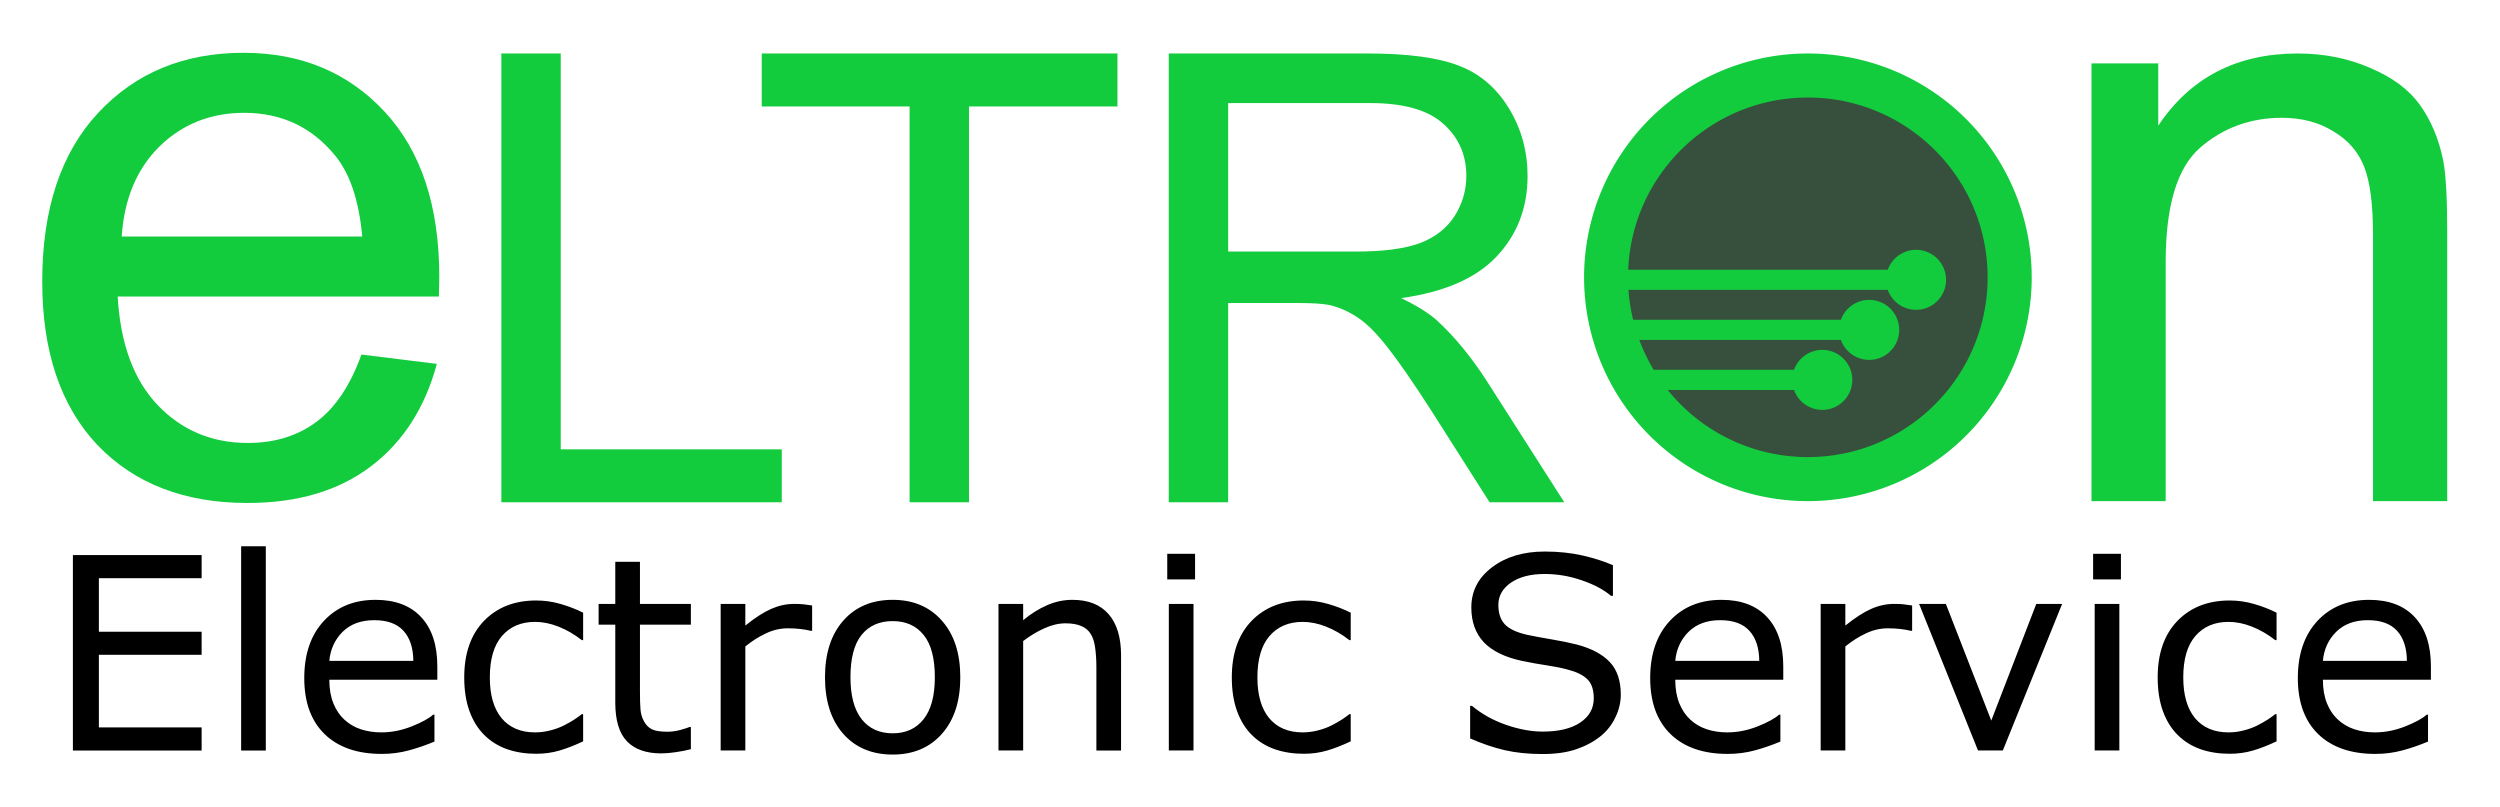
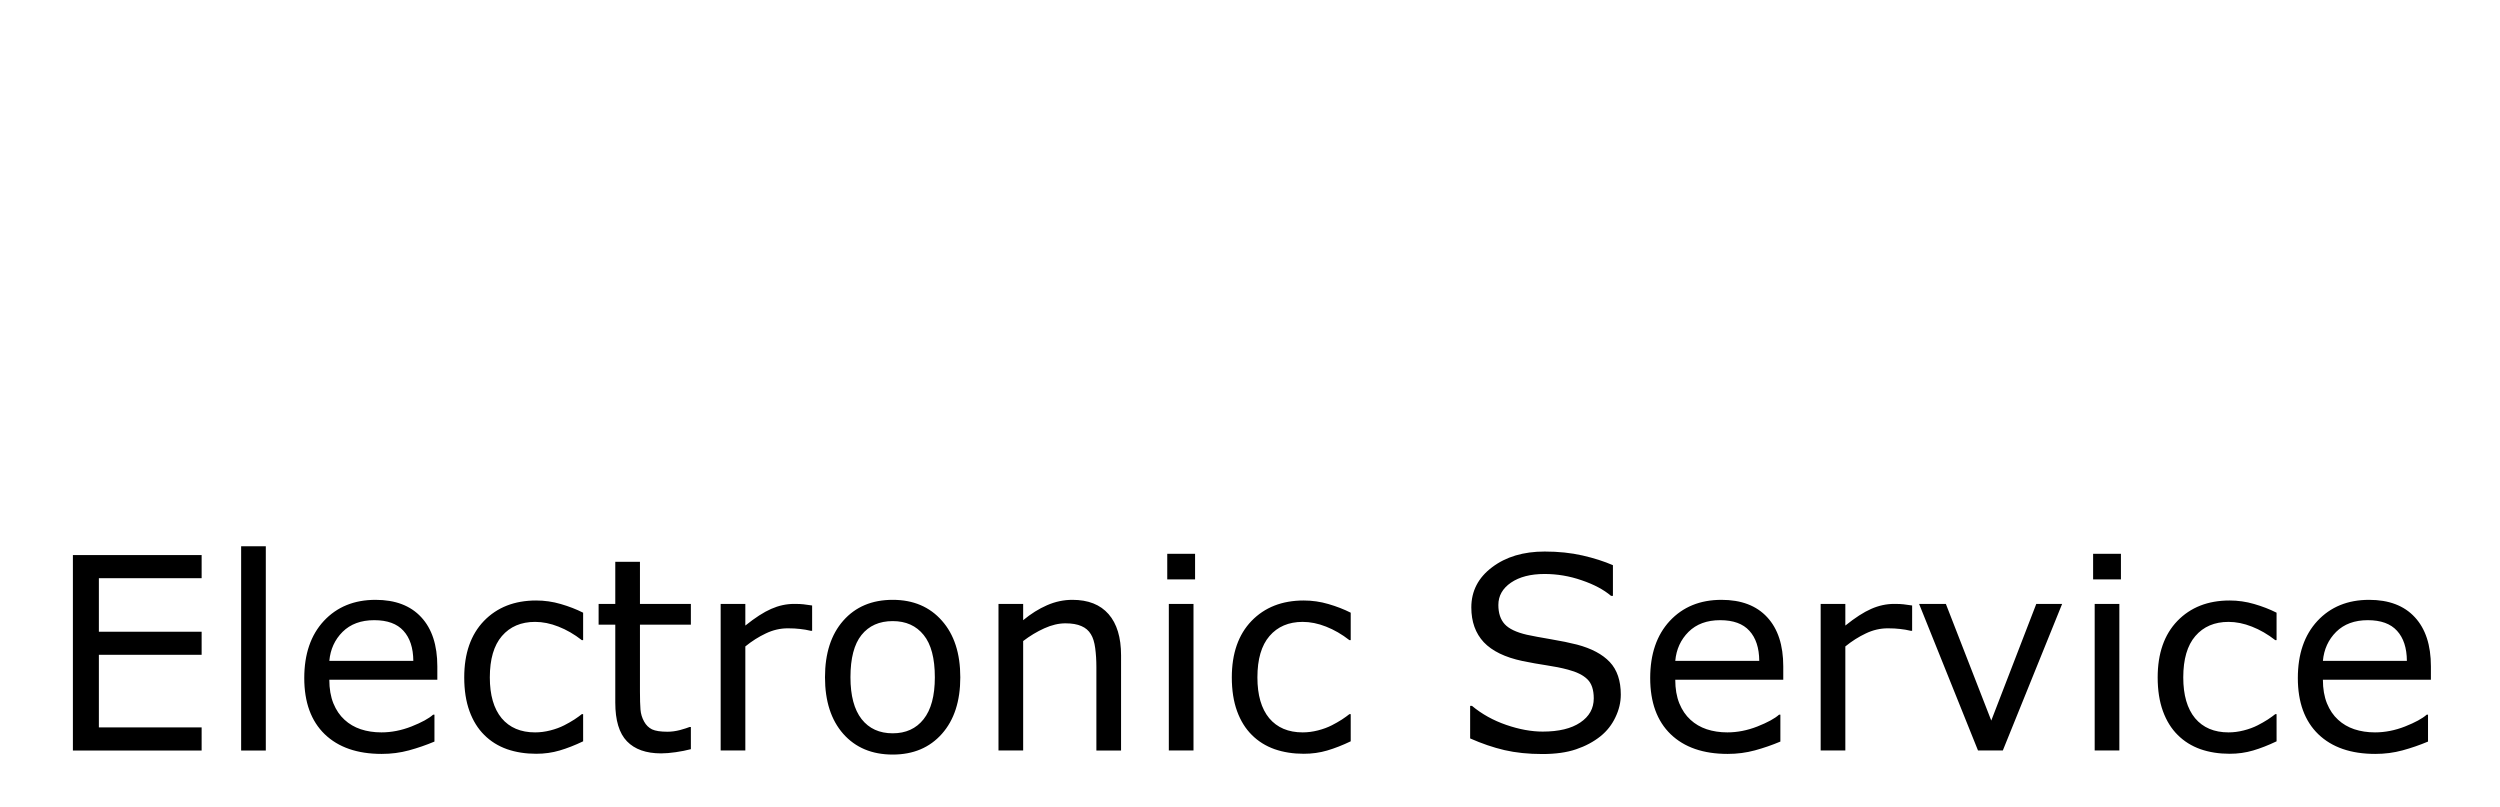
<svg xmlns="http://www.w3.org/2000/svg" viewBox="0 0 473.518 152.92">
  <g fill="#12cc3e" aria-label="LTR" font-family="Arial" font-size="118.757" font-weight="400" letter-spacing="-2" style="line-height:1.25;font-variant-ligatures:normal;font-variant-position:normal;font-variant-caps:normal;font-variant-numeric:normal;font-variant-alternates:normal;font-feature-settings:normal;text-indent:0;text-align:start;text-decoration-line:none;text-decoration-style:solid;text-decoration-color:#000;text-transform:none;text-orientation:mixed;white-space:normal;shape-padding:0" word-spacing="0">
-     <path d="M94.959 95.138V10.13h11.25v74.977h41.866v10.031zM172.285 95.138V20.161h-28.008V10.13h67.38V20.16h-28.123v74.977zM221.371 95.138V10.13h37.692q11.365 0 17.28 2.32 5.914 2.26 9.452 8.06 3.537 5.798 3.537 12.814 0 9.046-5.857 15.25-5.857 6.205-18.092 7.887 4.465 2.146 6.785 4.233 4.928 4.523 9.335 11.308l14.787 23.136h-14.149l-11.25-17.686q-4.928-7.654-8.117-11.713-3.19-4.06-5.74-5.683-2.494-1.623-5.104-2.261-1.913-.406-6.262-.406H232.62v37.75zm11.25-47.49h24.18q7.712 0 12.061-1.567 4.35-1.623 6.61-5.102 2.262-3.538 2.262-7.655 0-6.03-4.407-9.915-4.349-3.886-13.8-3.886H232.62z" style="-inkscape-font-specification:Arial" />
-   </g>
+     </g>
  <g style="line-height:1.25;font-variant-ligatures:normal;font-variant-position:normal;font-variant-caps:normal;font-variant-numeric:normal;font-variant-alternates:normal;font-feature-settings:normal;text-indent:0;text-align:start;text-decoration-line:none;text-decoration-style:solid;text-decoration-color:#000;text-transform:none;text-orientation:mixed;white-space:normal;shape-padding:0">
-     <path fill="#12cc3e" d="M68.456 67.152l14.288 1.767q-3.38 12.522-12.522 19.435-9.14 6.914-23.352 6.914-17.899 0-28.423-10.985Q8 73.22 8 53.325 8 32.738 18.6 21.37 29.203 10 46.103 10q16.362 0 26.732 11.139 10.37 11.138 10.37 31.341 0 1.23-.076 3.688h-60.84q.768 13.443 7.605 20.587 6.837 7.144 17.054 7.144 7.605 0 12.982-3.995 5.377-3.994 8.527-12.752zm-45.4-22.354H68.61q-.922-10.293-5.223-15.44-6.607-7.989-17.13-7.989-9.526 0-16.056 6.376-6.452 6.376-7.144 17.053z" aria-label="e" font-family="Arial" font-size="157.323" font-weight="400" letter-spacing="0" style="-inkscape-font-specification:Arial" word-spacing="0" />
-   </g>
+     </g>
  <g style="line-height:1.25;font-variant-ligatures:normal;font-variant-position:normal;font-variant-caps:normal;font-variant-numeric:normal;font-variant-alternates:normal;font-feature-settings:normal;text-indent:0;text-align:start;text-decoration-line:none;text-decoration-style:solid;text-decoration-color:#000;text-transform:none;text-orientation:mixed;white-space:normal;shape-padding:0">
-     <path fill="#12cc3e" d="M396.143 94.917V12.005h12.647v11.79q9.135-13.663 26.388-13.663 7.495 0 13.74 2.732 6.325 2.655 9.447 7.027 3.123 4.372 4.372 10.383.781 3.904.781 13.662v50.98h-14.053V44.484q0-8.588-1.64-12.804-1.639-4.294-5.854-6.792-4.138-2.576-9.76-2.576-8.977 0-15.535 5.699-6.48 5.7-6.48 21.626v45.28z" aria-label="n" font-family="Arial" font-size="159.889" font-weight="400" letter-spacing="0" style="-inkscape-font-specification:Arial" word-spacing="0" />
-   </g>
+     </g>
  <g stroke-width=".955">
-     <path fill="#12cc3e" d="M384.821 52.524a42.393 42.393 0 01-42.092 42.392 42.393 42.393 0 01-42.689-41.792 42.393 42.393 0 0141.489-42.983 42.393 42.393 0 0143.275 41.183" />
-     <path fill="#37503d" d="M308.39 51.093h49.174a5.683 5.683 0 0111.033 1.747l.002.162a5.683 5.683 0 01-11.035 1.906h-49.12m0 0c.133 1.91.428 3.803.88 5.662h39.36a5.683 5.683 0 0111.032 1.747l.005.16a5.683 5.683 0 01-11.037 1.909h-38.19a34.055 34.055 0 002.723 5.662h26.587a5.683 5.683 0 015.232-3.775h.173a5.683 5.683 0 015.627 5.522l.004.16a5.683 5.683 0 01-11.035 1.908h-23.929a34.054 34.054 0 0026.78 12.714c18.713-.132 33.813-15.34 33.813-34.052l-.013-.965c-.521-18.375-15.531-33.02-33.914-33.09-.283 0-.566.002-.85.008-17.967.382-32.545 14.66-33.3 32.615" />
-   </g>
+     </g>
  <g aria-label="Electronic Service" font-family="sans-serif" font-size="50.906" font-weight="400" letter-spacing="0" style="line-height:1.25;font-variant-ligatures:normal;font-variant-position:normal;font-variant-caps:normal;font-variant-numeric:normal;font-variant-alternates:normal;font-feature-settings:normal;text-indent:0;text-align:start;text-decoration-line:none;text-decoration-style:solid;text-decoration-color:#000;text-transform:none;text-orientation:mixed;white-space:normal;shape-padding:0" word-spacing="0">
    <path d="M38.19 142.15H13.807v-37.012h24.385v4.374H18.728v10.142h19.463v4.375H18.728v13.745h19.463zM50.346 142.15h-4.673v-38.678h4.673zM82.833 128.752H62.376q0 2.56.77 4.474.771 1.889 2.114 3.107 1.292 1.193 3.057 1.79 1.79.596 3.927.596 2.834 0 5.693-1.119 2.883-1.143 4.101-2.237h.249v5.096q-2.362.994-4.823 1.665-2.46.672-5.17.672-6.91 0-10.788-3.729-3.877-3.753-3.877-10.639 0-6.81 3.703-10.812 3.729-4.002 9.794-4.002 5.617 0 8.65 3.28 3.057 3.282 3.057 9.322zm-4.548-3.58q-.025-3.679-1.865-5.692-1.814-2.013-5.543-2.013-3.753 0-5.99 2.212-2.212 2.212-2.51 5.493zM110.45 140.41q-2.337 1.118-4.45 1.74-2.088.62-4.45.62-3.007 0-5.518-.87-2.51-.894-4.3-2.684-1.814-1.79-2.809-4.524-.994-2.734-.994-6.388 0-6.81 3.728-10.688 3.754-3.878 9.893-3.878 2.387 0 4.673.671 2.312.671 4.226 1.64v5.196h-.248q-2.138-1.666-4.425-2.56-2.262-.895-4.424-.895-3.977 0-6.29 2.684-2.286 2.66-2.286 7.83 0 5.021 2.237 7.73 2.262 2.685 6.339 2.685 1.416 0 2.883-.373 1.466-.373 2.635-.97 1.019-.521 1.914-1.093.895-.596 1.417-1.019h.248zM130.856 141.9q-1.317.349-2.883.572-1.541.224-2.759.224-4.25 0-6.463-2.287-2.212-2.287-2.212-7.332v-14.765h-3.157v-3.928h3.157v-7.979h4.673v7.98h9.644v3.927h-9.644v12.652q0 2.187.1 3.43.099 1.218.695 2.287.547.994 1.492 1.466.97.448 2.933.448 1.143 0 2.386-.323 1.243-.348 1.79-.572h.248zM153.824 119.48h-.249q-1.044-.249-2.038-.348-.97-.124-2.312-.124-2.162 0-4.175.97-2.014.944-3.878 2.46v19.711h-4.673v-27.765h4.673v4.102q2.784-2.237 4.897-3.157 2.137-.945 4.35-.945 1.218 0 1.764.075.547.05 1.64.224zM181.887 128.28q0 6.785-3.48 10.712-3.48 3.928-9.321 3.928-5.891 0-9.371-3.928-3.455-3.927-3.455-10.713t3.455-10.713q3.48-3.952 9.37-3.952 5.842 0 9.322 3.952 3.48 3.927 3.48 10.713zm-4.822 0q0-5.395-2.113-8.005-2.113-2.634-5.866-2.634-3.803 0-5.916 2.634-2.088 2.61-2.088 8.004 0 5.22 2.113 7.93 2.113 2.684 5.89 2.684 3.73 0 5.842-2.66 2.138-2.684 2.138-7.954zM212.336 142.15h-4.673v-15.81q0-1.914-.223-3.579-.224-1.69-.82-2.635-.622-1.044-1.79-1.54-1.168-.523-3.033-.523-1.914 0-4.002.945-2.088.944-4.002 2.41v20.731h-4.673v-27.765h4.673v3.083q2.188-1.815 4.524-2.834 2.337-1.02 4.798-1.02 4.499 0 6.86 2.71 2.361 2.71 2.361 7.805zM226.356 109.736h-5.27v-4.847h5.27zm-.299 32.413h-4.673v-27.765h4.673zM255.836 140.41q-2.337 1.118-4.45 1.74-2.088.62-4.45.62-3.007 0-5.517-.87-2.51-.894-4.3-2.684-1.815-1.79-2.81-4.524-.994-2.734-.994-6.388 0-6.81 3.729-10.688 3.753-3.878 9.893-3.878 2.386 0 4.673.671 2.312.671 4.226 1.64v5.196h-.249q-2.138-1.666-4.424-2.56-2.262-.895-4.425-.895-3.977 0-6.289 2.684-2.286 2.66-2.286 7.83 0 5.021 2.237 7.73 2.262 2.685 6.338 2.685 1.417 0 2.883-.373 1.467-.373 2.635-.97 1.02-.521 1.914-1.093.895-.596 1.417-1.019h.249zM306.99 131.585q0 2.163-1.019 4.276-.994 2.112-2.808 3.579-1.989 1.59-4.649 2.486-2.634.894-6.363.894-4.002 0-7.208-.745-3.182-.746-6.488-2.213v-6.164h.348q2.809 2.337 6.488 3.604 3.678 1.268 6.91 1.268 4.573 0 7.109-1.715 2.56-1.715 2.56-4.574 0-2.46-1.218-3.629-1.193-1.168-3.654-1.814-1.864-.498-4.051-.82-2.163-.324-4.599-.821-4.922-1.044-7.308-3.554-2.361-2.536-2.361-6.587 0-4.649 3.927-7.607 3.928-2.982 9.968-2.982 3.902 0 7.158.745 3.257.746 5.767 1.84v5.816h-.348q-2.113-1.79-5.568-2.958-3.43-1.193-7.034-1.193-3.952 0-6.363 1.64-2.387 1.641-2.387 4.226 0 2.312 1.193 3.63 1.194 1.317 4.201 2.013 1.591.348 4.524.845t4.971 1.019q4.127 1.094 6.215 3.306 2.088 2.212 2.088 6.19zM337.763 128.752h-20.457q0 2.56.77 4.474.771 1.889 2.113 3.107 1.293 1.193 3.058 1.79 1.79.596 3.927.596 2.834 0 5.692-1.119 2.884-1.143 4.102-2.237h.248v5.096q-2.361.994-4.822 1.665-2.46.672-5.17.672-6.91 0-10.788-3.729-3.878-3.753-3.878-10.639 0-6.81 3.704-10.812 3.729-4.002 9.794-4.002 5.617 0 8.65 3.28 3.057 3.282 3.057 9.322zm-4.549-3.58q-.025-3.679-1.864-5.692-1.814-2.013-5.543-2.013-3.753 0-5.99 2.212-2.213 2.212-2.51 5.493zM362.172 119.48h-.248q-1.044-.249-2.039-.348-.969-.124-2.311-.124-2.163 0-4.176.97-2.013.944-3.878 2.46v19.711h-4.673v-27.765h4.673v4.102q2.784-2.237 4.897-3.157 2.138-.945 4.35-.945 1.218 0 1.765.075.547.05 1.64.224zM390.583 114.384l-11.235 27.765h-4.698l-11.16-27.765h5.07l8.6 22.098 8.527-22.098zM401.72 109.736h-5.27v-4.847h5.27zm-.3 32.413h-4.672v-27.765h4.673zM431.2 140.41q-2.337 1.118-4.45 1.74-2.088.62-4.45.62-3.007 0-5.518-.87-2.51-.894-4.3-2.684-1.814-1.79-2.809-4.524-.994-2.734-.994-6.388 0-6.81 3.729-10.688 3.753-3.878 9.893-3.878 2.386 0 4.673.671 2.311.671 4.225 1.64v5.196h-.248q-2.138-1.666-4.425-2.56-2.262-.895-4.424-.895-3.977 0-6.29 2.684-2.286 2.66-2.286 7.83 0 5.021 2.237 7.73 2.262 2.685 6.339 2.685 1.416 0 2.883-.373t2.635-.97q1.019-.521 1.914-1.093.895-.596 1.417-1.019h.248zM460.43 128.752h-20.456q0 2.56.77 4.474.77 1.889 2.113 3.107 1.293 1.193 3.057 1.79 1.79.596 3.928.596 2.833 0 5.692-1.119 2.883-1.143 4.101-2.237h.249v5.096q-2.362.994-4.822 1.665-2.461.672-5.17.672-6.91 0-10.788-3.729-3.878-3.753-3.878-10.639 0-6.81 3.704-10.812 3.728-4.002 9.793-4.002 5.618 0 8.65 3.28 3.058 3.282 3.058 9.322zm-4.548-3.58q-.025-3.679-1.864-5.692-1.815-2.013-5.543-2.013-3.754 0-5.99 2.212-2.213 2.212-2.511 5.493z" />
  </g>
</svg>